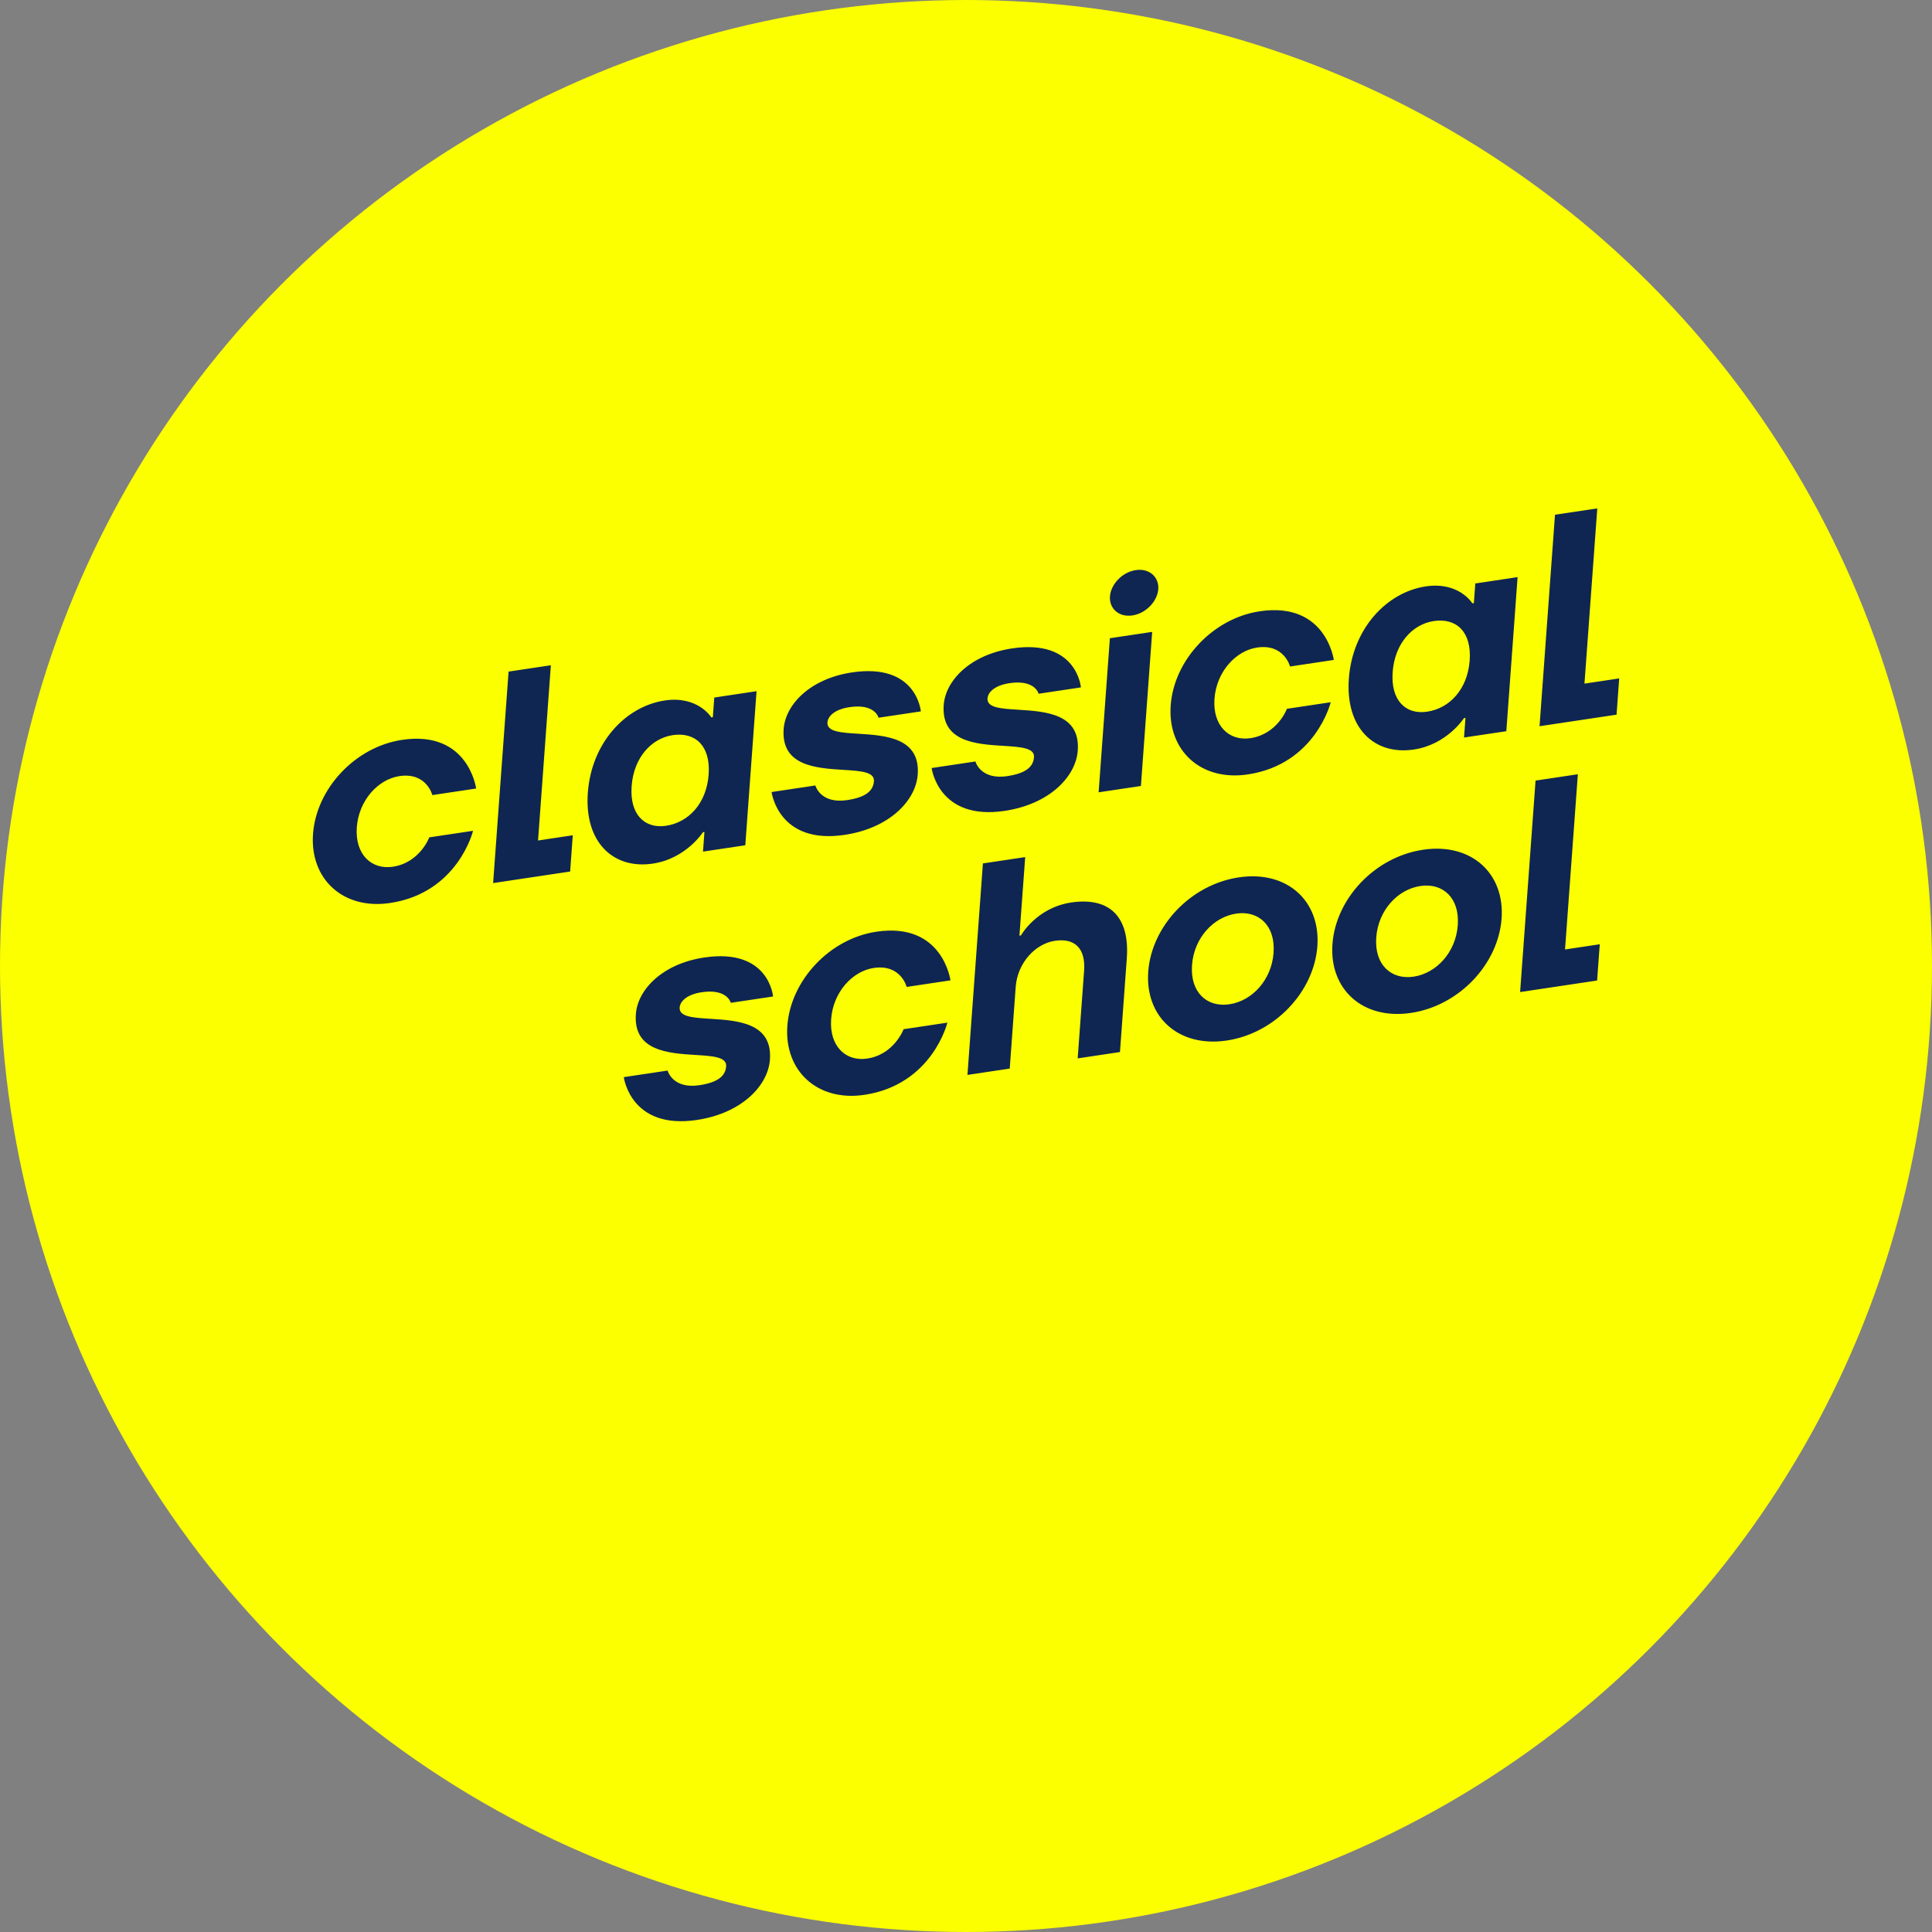
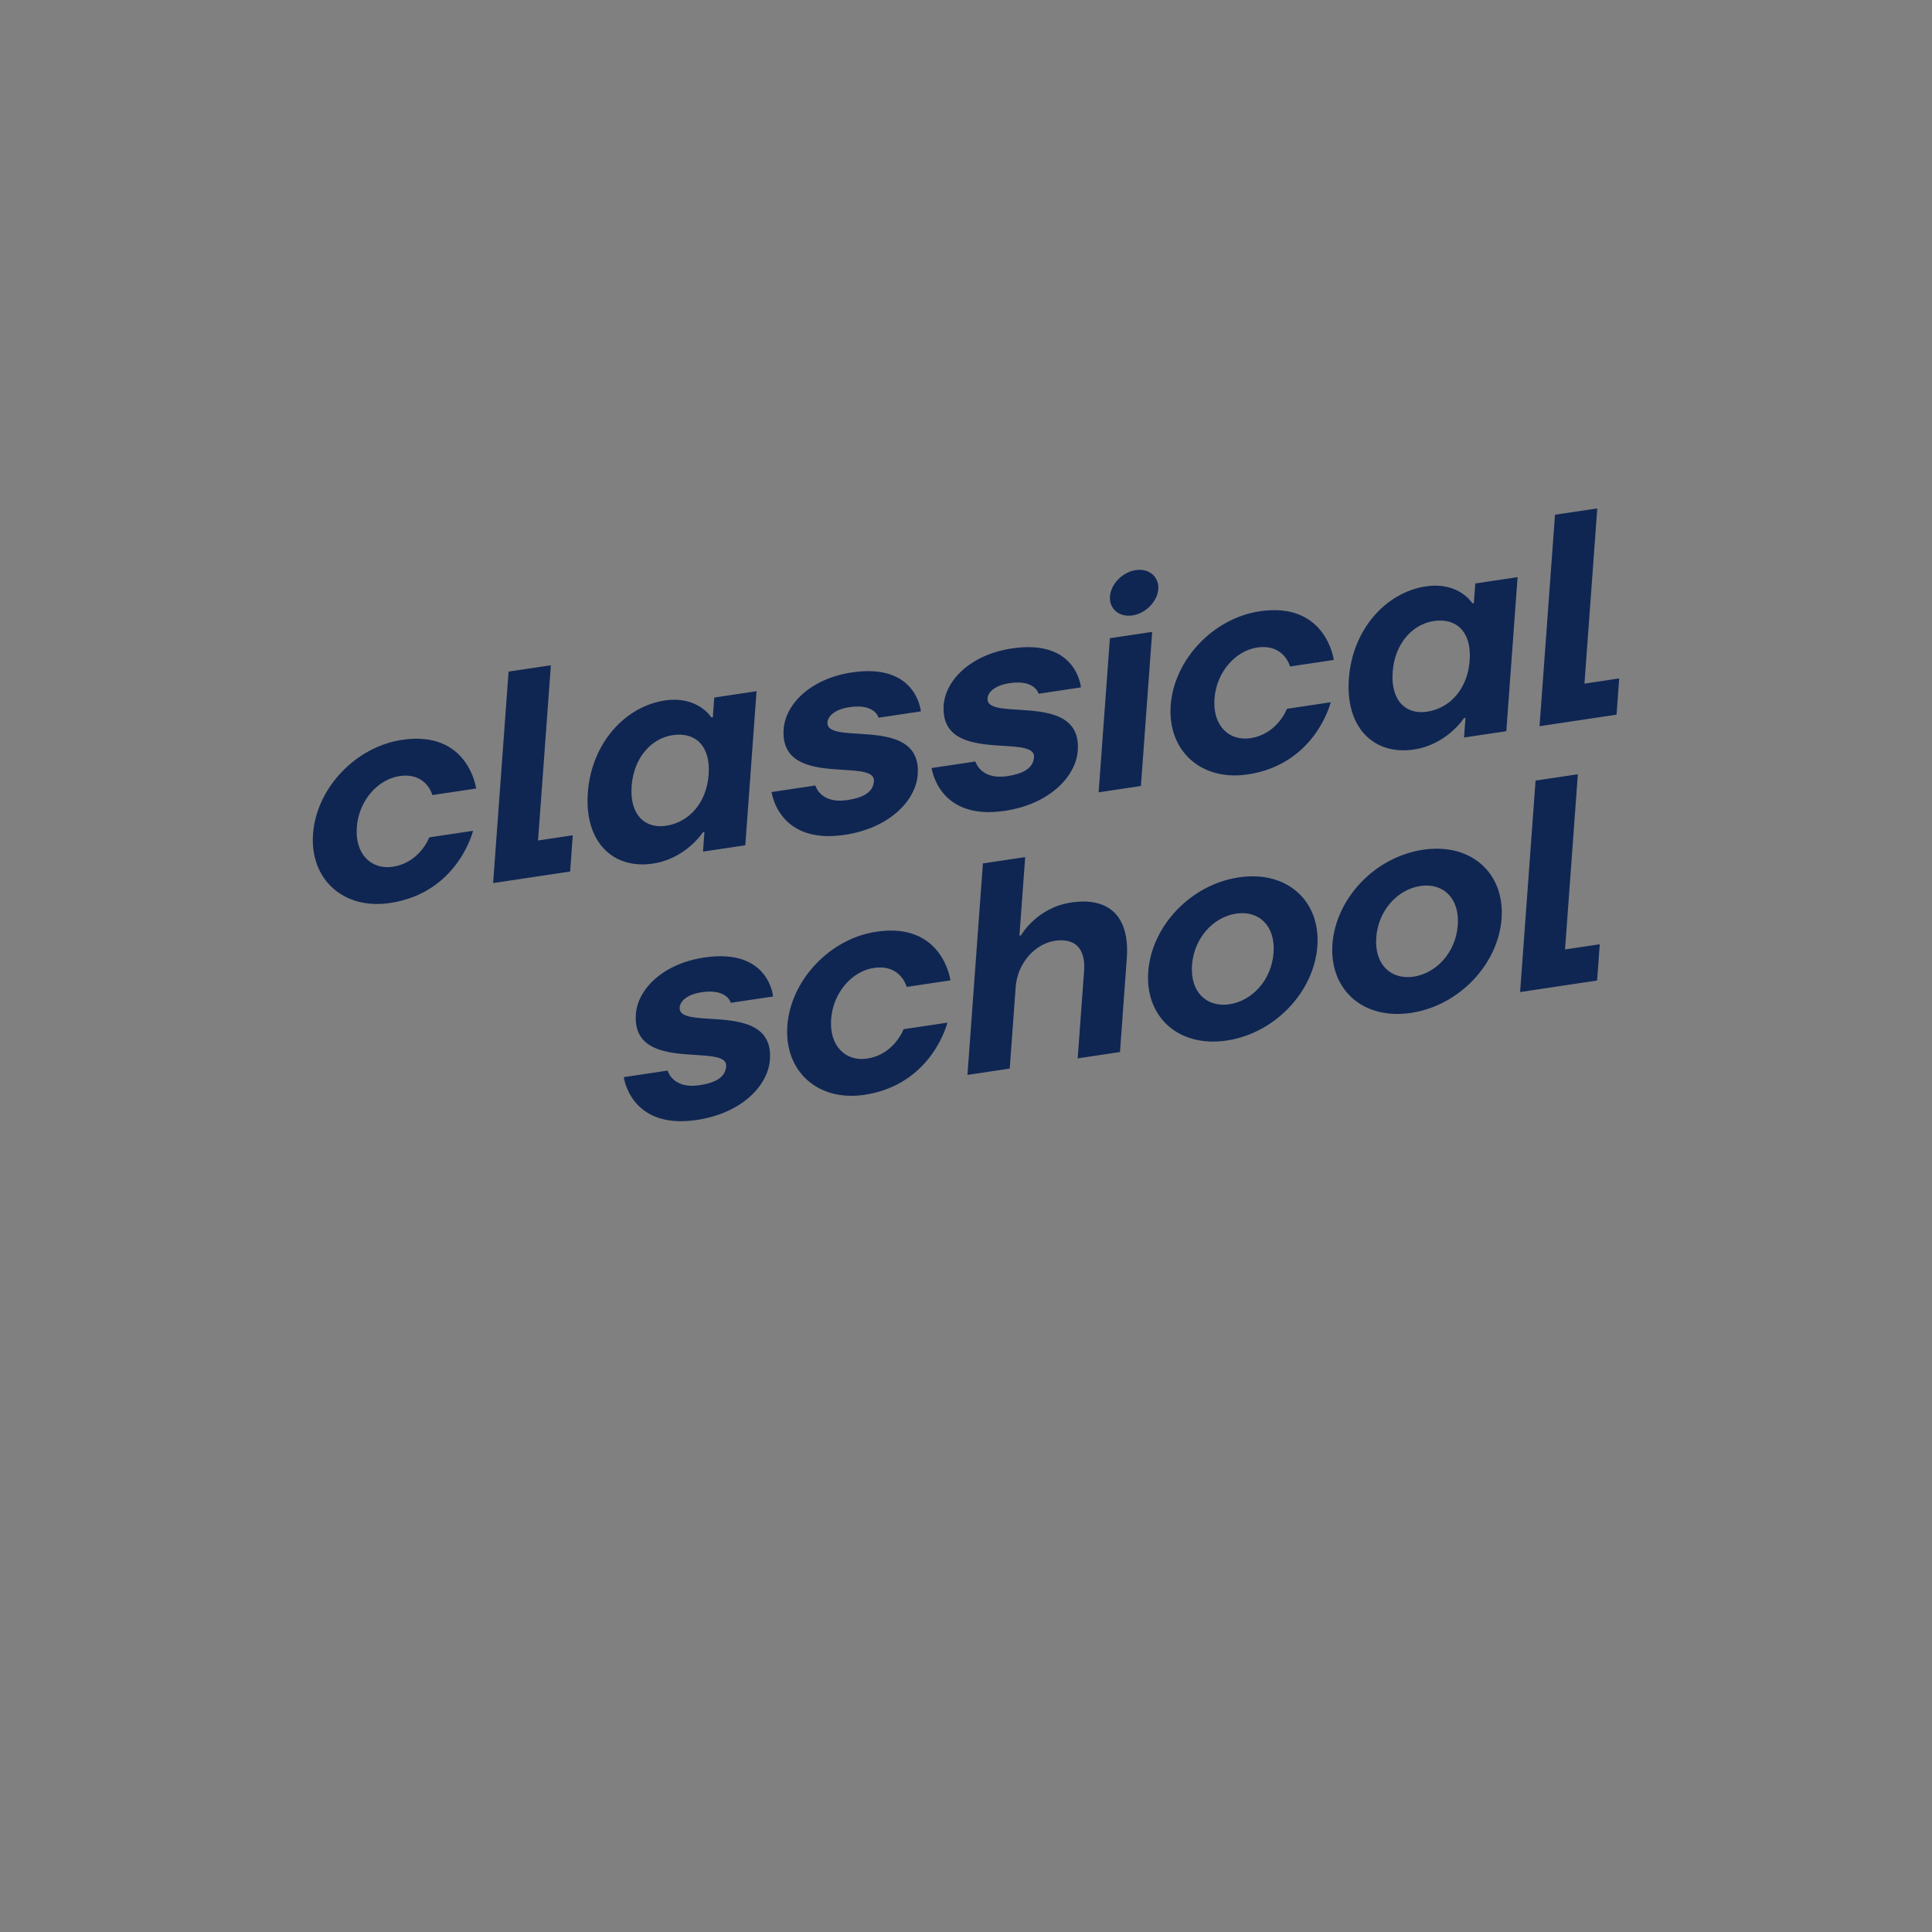
<svg xmlns="http://www.w3.org/2000/svg" width="88" height="88" viewBox="0 0 88 88" fill="none">
  <rect x="0" y="0" width="88" height="88" fill="#808080" stroke="none" />
-   <circle cx="44" cy="44" r="44" fill="#FBFF00" />
  <path fill-rule="evenodd" clip-rule="evenodd" d="M73.632 32.552L70.124 33.078L70.828 23.445L72.754 23.157L72.17 31.138L73.752 30.901L73.632 32.552ZM52.758 26.835C52.718 27.385 52.201 27.939 51.582 28.032C50.963 28.125 50.517 27.715 50.557 27.165C50.597 26.614 51.114 26.06 51.733 25.968C52.352 25.875 52.798 26.284 52.758 26.835ZM50.041 36.089L51.967 35.8L52.48 28.782L50.554 29.07L50.041 36.089ZM49.091 34.189C49.006 35.359 47.825 36.625 45.761 36.934C42.735 37.388 42.435 34.983 42.435 34.983L44.429 34.684C44.429 34.684 44.653 35.535 45.877 35.352C46.771 35.218 47.067 34.901 47.097 34.488C47.128 34.062 46.488 34.022 45.703 33.973C44.463 33.896 42.862 33.796 42.985 32.111C43.066 31.01 44.173 29.823 46.098 29.534C49.056 29.091 49.234 31.31 49.234 31.31L47.308 31.599C47.308 31.599 47.152 30.942 45.983 31.117C45.295 31.22 45 31.536 44.98 31.811C44.948 32.238 45.589 32.278 46.373 32.327C47.614 32.404 49.215 32.504 49.091 34.189ZM25.969 39.697L22.461 40.223L23.165 30.59L25.091 30.302L24.507 38.283L26.089 38.046L25.969 39.697ZM21.547 37.842C21.547 37.842 20.864 40.666 17.769 41.13C15.637 41.45 14.107 40.046 14.258 37.982C14.409 35.918 16.18 34.019 18.312 33.7C21.338 33.246 21.688 35.916 21.688 35.916L19.693 36.215C19.693 36.215 19.43 35.165 18.192 35.351C17.229 35.495 16.343 36.445 16.252 37.683C16.162 38.922 16.927 39.623 17.89 39.479C19.128 39.294 19.552 38.141 19.552 38.141L21.547 37.842ZM29.736 39.336C31.249 39.11 32.018 37.906 32.018 37.906L32.086 37.895L32.021 38.79L33.947 38.501L34.46 31.483L32.534 31.772L32.469 32.666L32.4 32.677C32.4 32.677 31.793 31.679 30.279 31.906C28.491 32.174 26.941 33.835 26.775 36.106C26.609 38.376 27.948 39.605 29.736 39.336ZM28.77 35.807C28.674 37.114 29.376 37.757 30.338 37.613C31.37 37.458 32.182 36.588 32.278 35.281C32.373 33.974 31.672 33.33 30.64 33.485C29.677 33.629 28.866 34.499 28.77 35.807ZM38.471 38.027C40.534 37.718 41.715 36.452 41.801 35.282C41.924 33.596 40.323 33.497 39.083 33.42C38.298 33.371 37.658 33.331 37.689 32.904C37.709 32.629 38.005 32.313 38.692 32.21C39.861 32.034 40.017 32.691 40.017 32.691L41.943 32.403C41.943 32.403 41.765 30.184 38.808 30.627C36.882 30.916 35.775 32.103 35.695 33.203C35.571 34.889 37.172 34.989 38.413 35.066C39.197 35.115 39.837 35.155 39.806 35.581C39.776 35.994 39.481 36.31 38.587 36.444C37.362 36.628 37.139 35.777 37.139 35.777L35.145 36.076C35.145 36.076 35.445 38.481 38.471 38.027ZM56.835 35.274C59.93 34.81 60.612 31.986 60.612 31.986L58.618 32.285C58.618 32.285 58.193 33.437 56.955 33.623C55.993 33.767 55.228 33.065 55.318 31.827C55.409 30.588 56.294 29.639 57.257 29.495C58.495 29.309 58.759 30.358 58.759 30.358L60.753 30.059C60.753 30.059 60.404 27.39 57.378 27.843C55.246 28.163 53.474 30.062 53.324 32.126C53.173 34.19 54.703 35.594 56.835 35.274ZM66.682 32.709C66.682 32.709 65.913 33.913 64.4 34.14C62.612 34.408 61.273 33.18 61.439 30.909C61.605 28.639 63.155 26.977 64.944 26.709C66.457 26.483 67.064 27.48 67.064 27.48L67.133 27.47L67.198 26.576L69.124 26.287L68.611 33.305L66.685 33.593L66.75 32.699L66.682 32.709ZM65.002 32.417C64.04 32.561 63.338 31.918 63.434 30.61C63.529 29.303 64.341 28.433 65.304 28.288C66.336 28.134 67.037 28.777 66.942 30.084C66.846 31.392 66.034 32.262 65.002 32.417ZM31.74 51.013C33.803 50.703 34.984 49.438 35.069 48.268C35.193 46.582 33.592 46.483 32.352 46.405C31.567 46.356 30.927 46.317 30.958 45.89C30.978 45.615 31.273 45.298 31.961 45.195C33.13 45.02 33.286 45.677 33.286 45.677L35.212 45.389C35.212 45.389 35.034 43.17 32.077 43.613C30.151 43.902 29.044 45.088 28.963 46.189C28.84 47.875 30.441 47.975 31.681 48.052C32.466 48.101 33.106 48.141 33.075 48.567C33.045 48.98 32.749 49.296 31.855 49.43C30.631 49.614 30.408 48.763 30.408 48.763L28.413 49.062C28.413 49.062 28.713 51.466 31.74 51.013ZM43.152 46.58C43.152 46.58 42.469 49.404 39.374 49.868C37.242 50.188 35.712 48.784 35.863 46.72C36.014 44.656 37.785 42.757 39.917 42.438C42.944 41.984 43.292 44.654 43.292 44.654L41.298 44.953C41.298 44.953 41.035 43.903 39.797 44.089C38.834 44.233 37.948 45.183 37.857 46.421C37.767 47.66 38.532 48.361 39.495 48.217C40.733 48.032 41.157 46.879 41.157 46.879L43.152 46.58ZM44.066 48.961L45.992 48.672L46.263 44.957C46.344 43.856 47.156 42.986 48.05 42.852C48.944 42.718 49.454 43.186 49.379 44.218L49.087 48.208L51.013 47.919L51.324 43.654C51.465 41.727 50.509 40.85 48.79 41.108C47.208 41.345 46.503 42.607 46.503 42.607L46.434 42.617L46.696 39.04L44.77 39.328L44.066 48.961ZM60.004 43.101C59.853 45.165 58.081 47.064 55.881 47.394C53.68 47.724 52.15 46.32 52.301 44.256C52.452 42.192 54.223 40.293 56.424 39.963C58.625 39.633 60.155 41.037 60.004 43.101ZM56.001 45.743C54.97 45.897 54.205 45.195 54.295 43.957C54.386 42.718 55.272 41.769 56.303 41.614C57.335 41.46 58.1 42.162 58.009 43.4C57.919 44.639 57.033 45.588 56.001 45.743ZM68.395 41.843C68.244 43.907 66.472 45.806 64.272 46.136C62.071 46.466 60.541 45.062 60.692 42.998C60.843 40.934 62.614 39.035 64.815 38.705C67.016 38.375 68.546 39.779 68.395 41.843ZM64.392 44.485C63.361 44.639 62.596 43.938 62.686 42.699C62.777 41.461 63.662 40.511 64.694 40.357C65.726 40.202 66.491 40.904 66.4 42.142C66.31 43.381 65.424 44.33 64.392 44.485ZM72.746 44.661L69.239 45.187L69.943 35.555L71.869 35.266L71.285 43.247L72.867 43.01L72.746 44.661Z" fill="#0F2653" />
</svg>